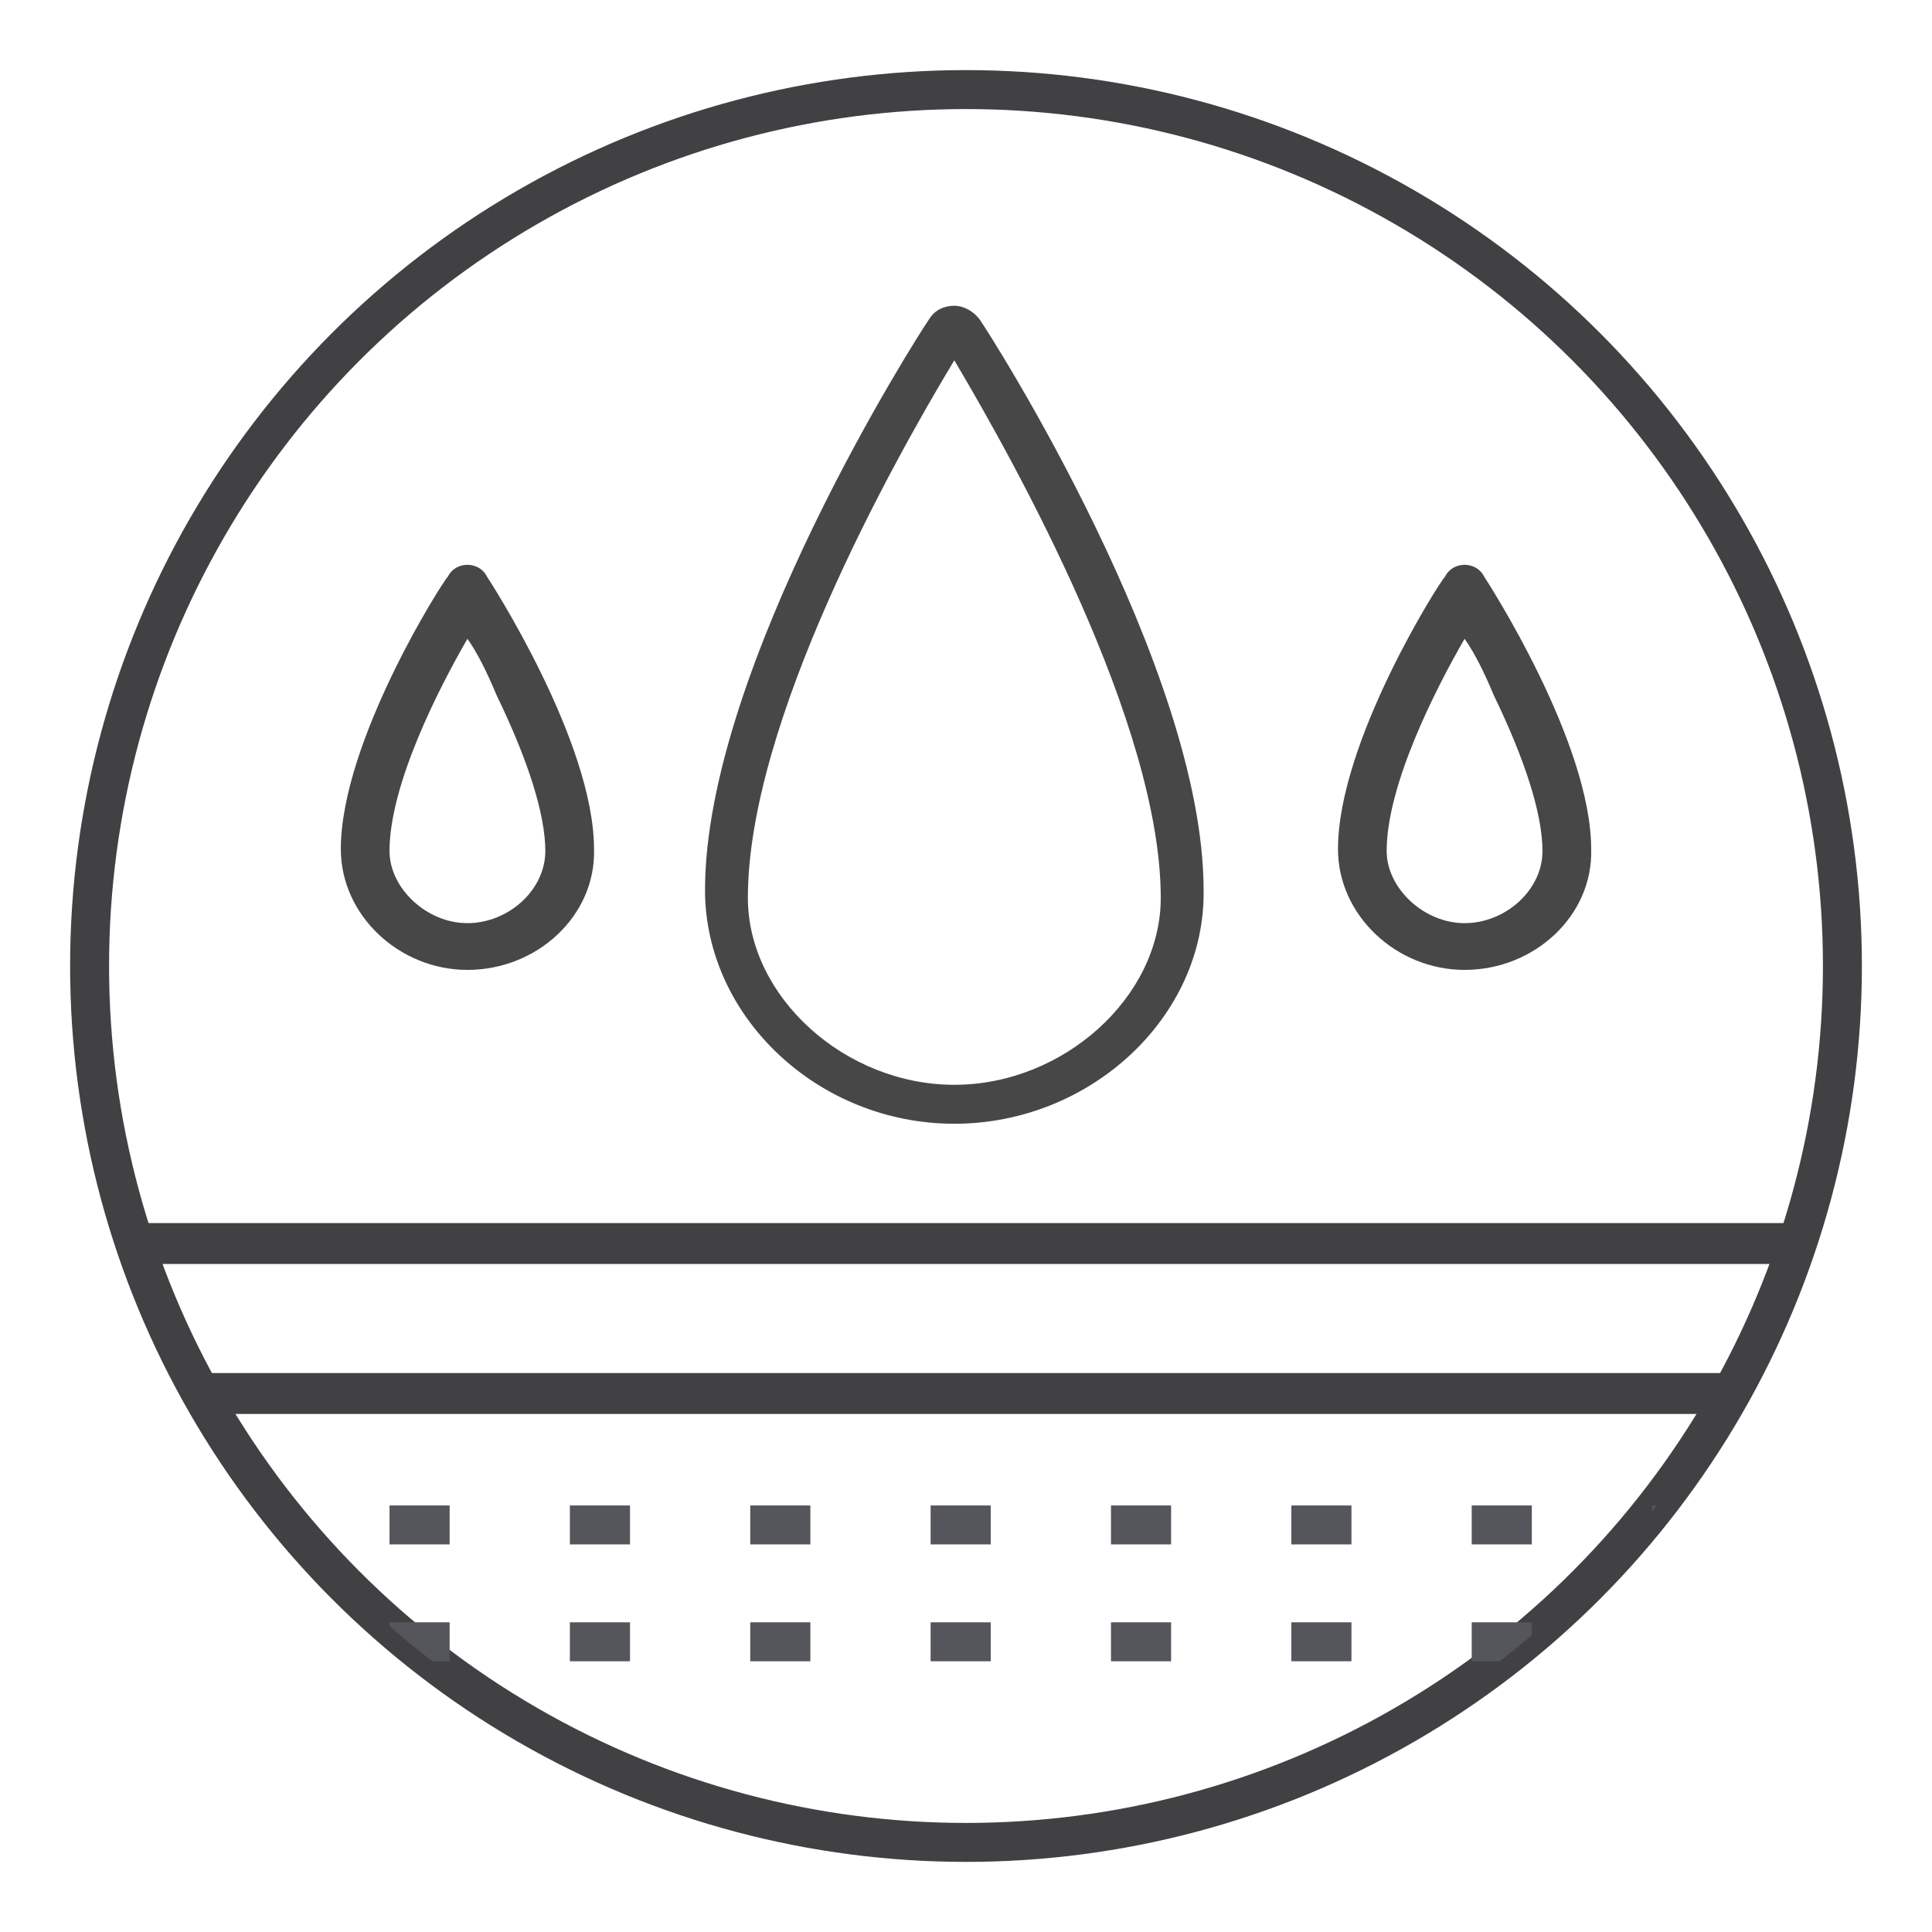
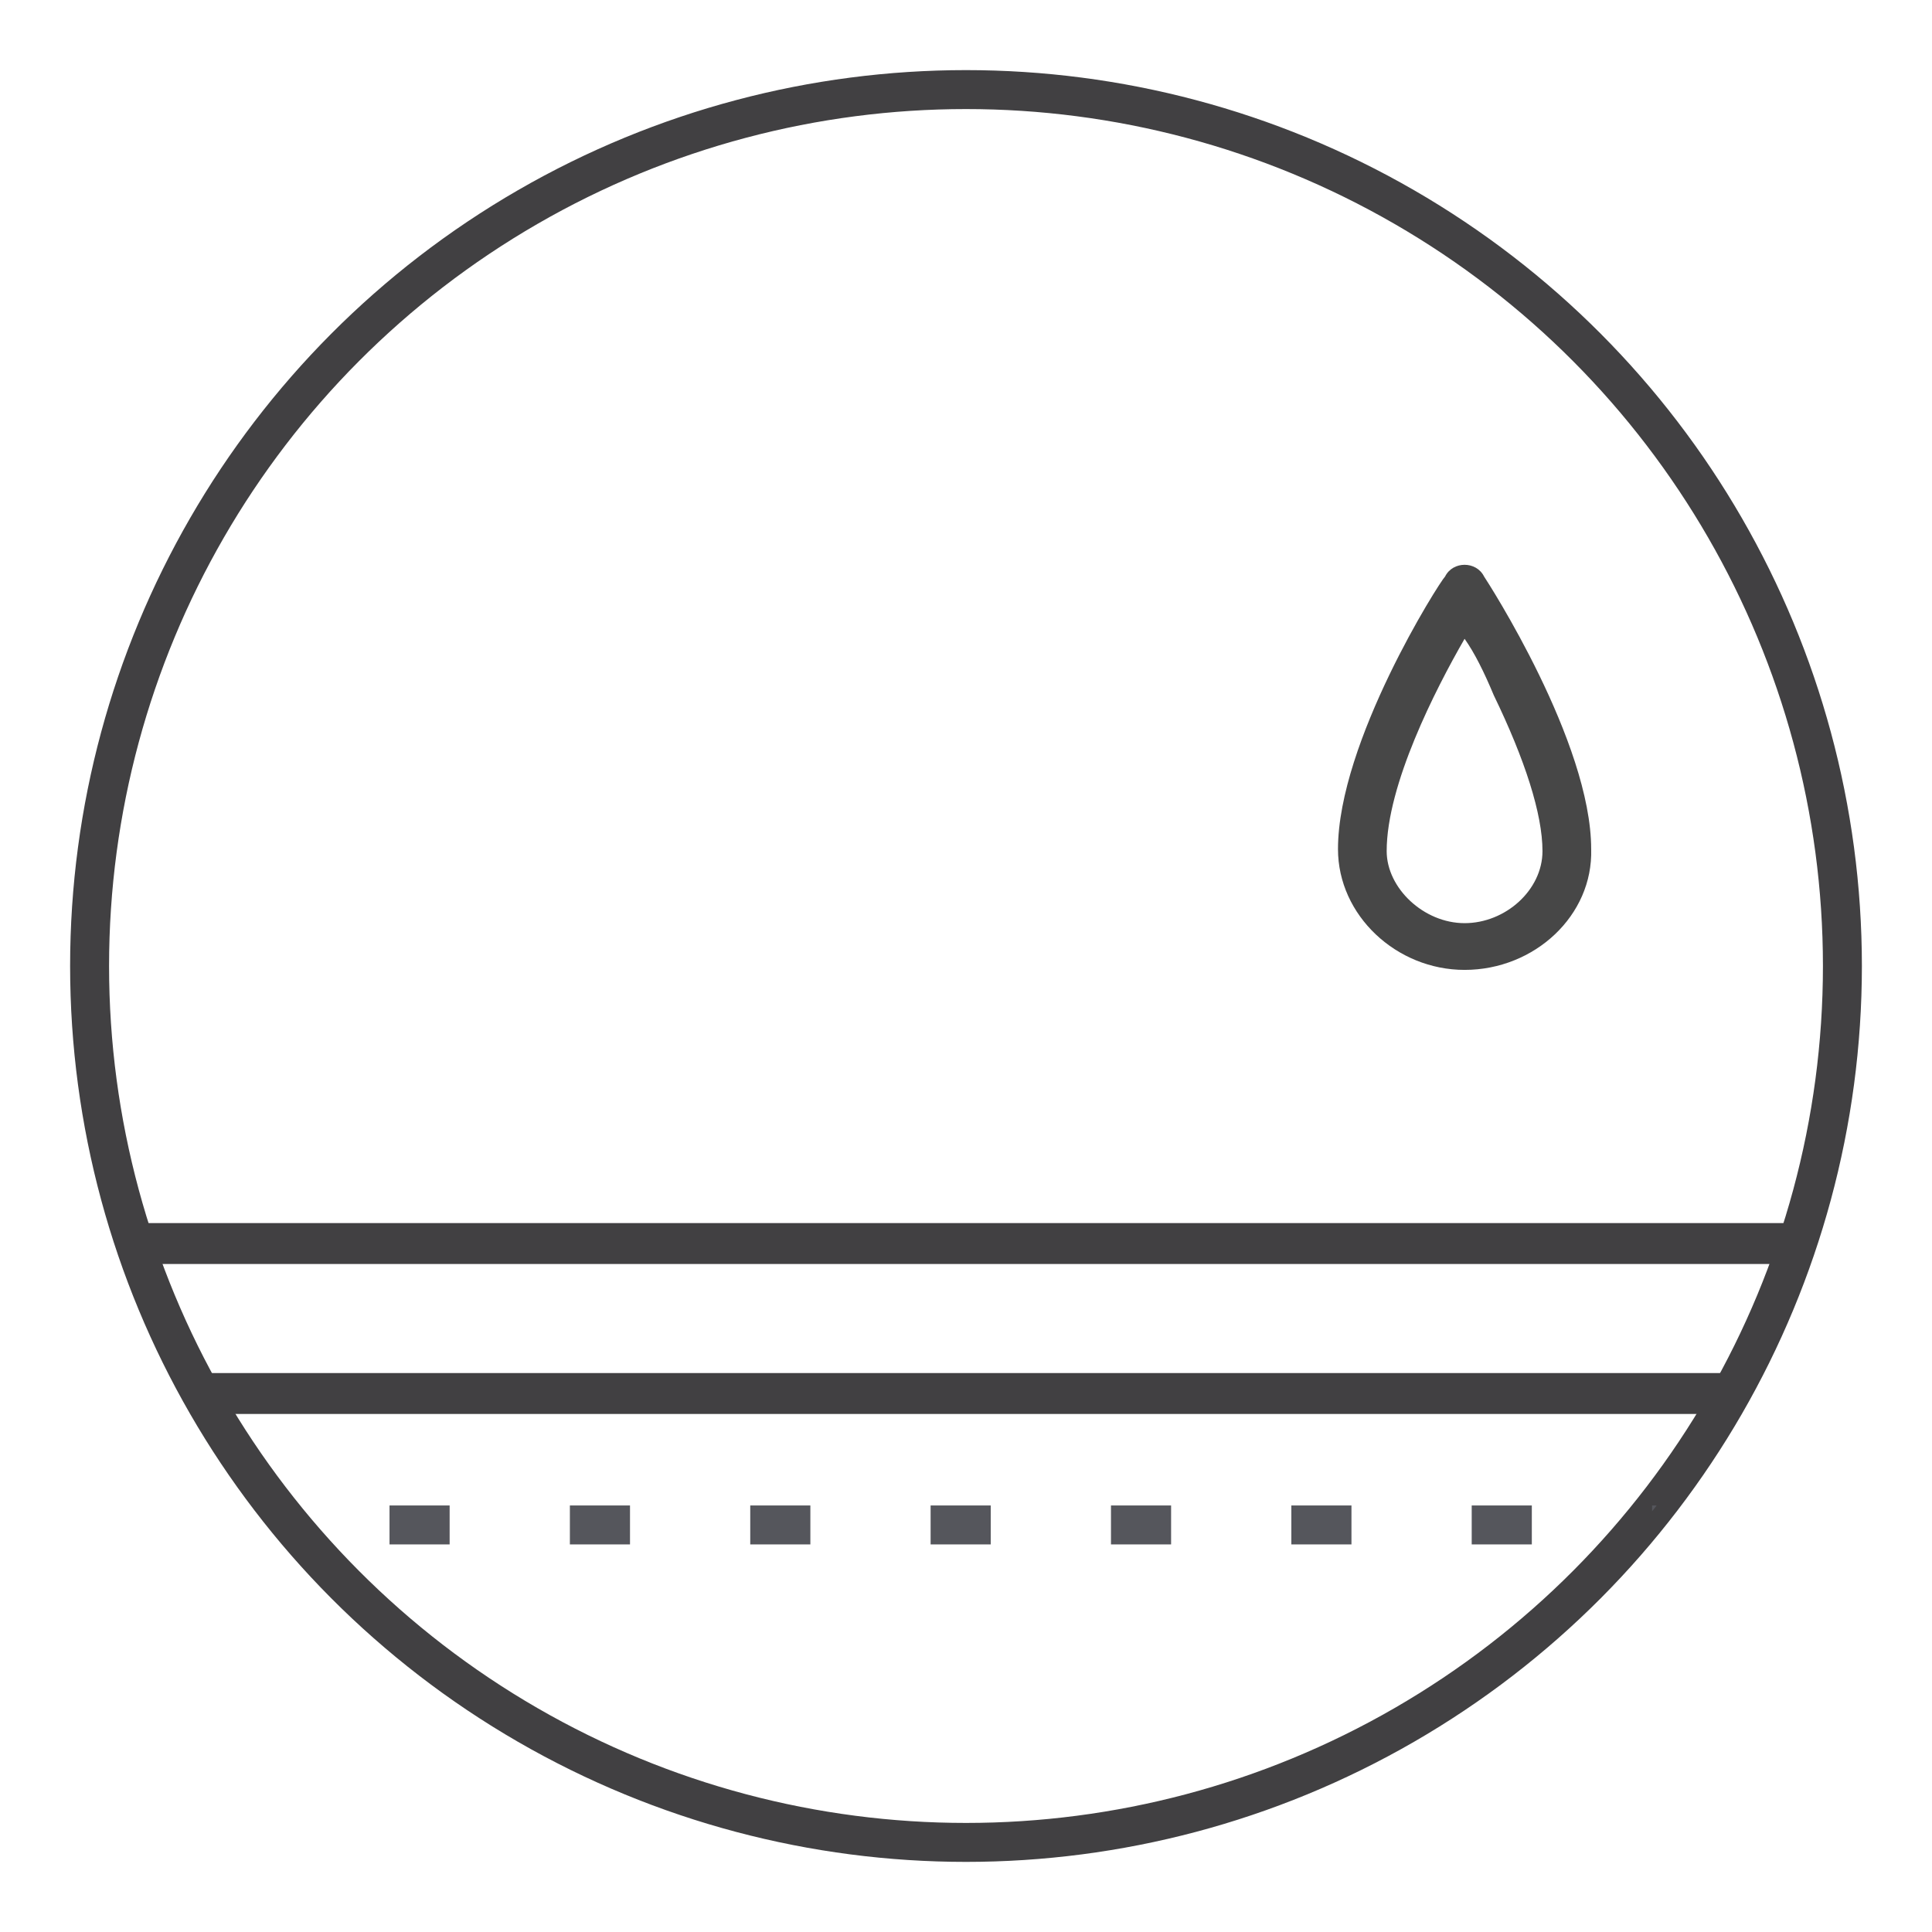
<svg xmlns="http://www.w3.org/2000/svg" xmlns:xlink="http://www.w3.org/1999/xlink" version="1.1" id="Layer_1" x="0px" y="0px" viewBox="0 0 99.2 99.2" style="enable-background:new 0 0 99.2 99.2;" xml:space="preserve">
  <style type="text/css">
	.st0{fill:none;stroke:#414042;stroke-width:2;stroke-miterlimit:10;}
	.st1{fill:#474747;}
	.st2{clip-path:url(#SVGID_3_);}
	.st3{fill:#414042;}
	.st4{fill:none;stroke:#55565C;stroke-width:2;stroke-miterlimit:10;}
	.st5{fill:none;stroke:#55565C;stroke-width:2;stroke-miterlimit:10;stroke-dasharray:3.087,6.174;}
	.st6{fill:none;stroke:#55565C;stroke-width:2;stroke-miterlimit:10;stroke-dasharray:3.087,6.174,3.087,6.174;}
</style>
  <g>
    <g>
      <g>
        <ellipse id="SVGID_1_" class="st0" cx="49.6" cy="49.6" rx="45" ry="45" />
      </g>
    </g>
    <g>
-       <path class="st1" d="M49,57.7c-7,0-12.8-5.5-12.8-12c0-11.4,11-28.6,11.5-29.3c0.3-0.5,0.8-0.7,1.3-0.7s1,0.3,1.3,0.7    c0.5,0.7,11.5,17.9,11.5,29.3C61.9,52.2,56,57.7,49,57.7z M49,18.5c-3.2,5.3-10.6,18.6-10.6,27.6c0,5.1,5,9.6,10.6,9.6    s10.6-4.5,10.6-9.6C59.6,37.2,52.2,23.9,49,18.5z" />
-       <path class="st1" d="M24,49.8c-3.5,0-6.5-2.8-6.5-6.2c0-5.5,5.2-13.7,5.5-14c0.2-0.4,0.6-0.6,1-0.6s0.8,0.2,1,0.6    c0.2,0.3,5.5,8.5,5.5,14C30.6,47,27.6,49.8,24,49.8z M24,32.8c-1.5,2.6-4,7.5-4,10.9c0,1.9,1.9,3.7,4,3.7s4-1.7,4-3.7    c0-1.9-0.9-4.7-2.5-8C25,34.5,24.5,33.5,24,32.8z" />
      <path class="st1" d="M75.2,49.8c-3.5,0-6.5-2.8-6.5-6.2c0-5.5,5.2-13.7,5.5-14c0.2-0.4,0.6-0.6,1-0.6s0.8,0.2,1,0.6    c0.2,0.3,5.5,8.5,5.5,14C81.8,47,78.8,49.8,75.2,49.8z M75.2,32.8c-1.5,2.6-4,7.5-4,10.9c0,1.9,1.9,3.7,4,3.7s4-1.7,4-3.7    c0-1.9-0.9-4.7-2.5-8C76.2,34.5,75.7,33.5,75.2,32.8z" />
    </g>
    <g>
      <g>
        <defs>
          <circle id="SVGID_2_" cx="49.6" cy="49.6" r="45" />
        </defs>
        <clipPath id="SVGID_3_">
          <use xlink:href="#SVGID_2_" style="overflow:visible;" />
        </clipPath>
        <g class="st2">
          <rect x="2.8" y="70.5" class="st3" width="93.7" height="2.1" />
          <rect x="2.8" y="62.8" class="st3" width="93.7" height="2.1" />
          <g>
            <g>
              <line class="st4" x1="3.1" y1="78.3" x2="4.6" y2="78.3" />
              <line class="st5" x1="10.8" y1="78.3" x2="16.9" y2="78.3" />
              <line class="st6" x1="20" y1="78.3" x2="91" y2="78.3" />
              <line class="st4" x1="94.1" y1="78.3" x2="95.6" y2="78.3" />
            </g>
          </g>
          <g>
            <g>
              <line class="st4" x1="3.1" y1="84.3" x2="4.6" y2="84.3" />
              <line class="st5" x1="10.8" y1="84.3" x2="16.9" y2="84.3" />
-               <line class="st6" x1="20" y1="84.3" x2="91" y2="84.3" />
              <line class="st4" x1="94.1" y1="84.3" x2="95.6" y2="84.3" />
            </g>
          </g>
        </g>
      </g>
    </g>
  </g>
</svg>